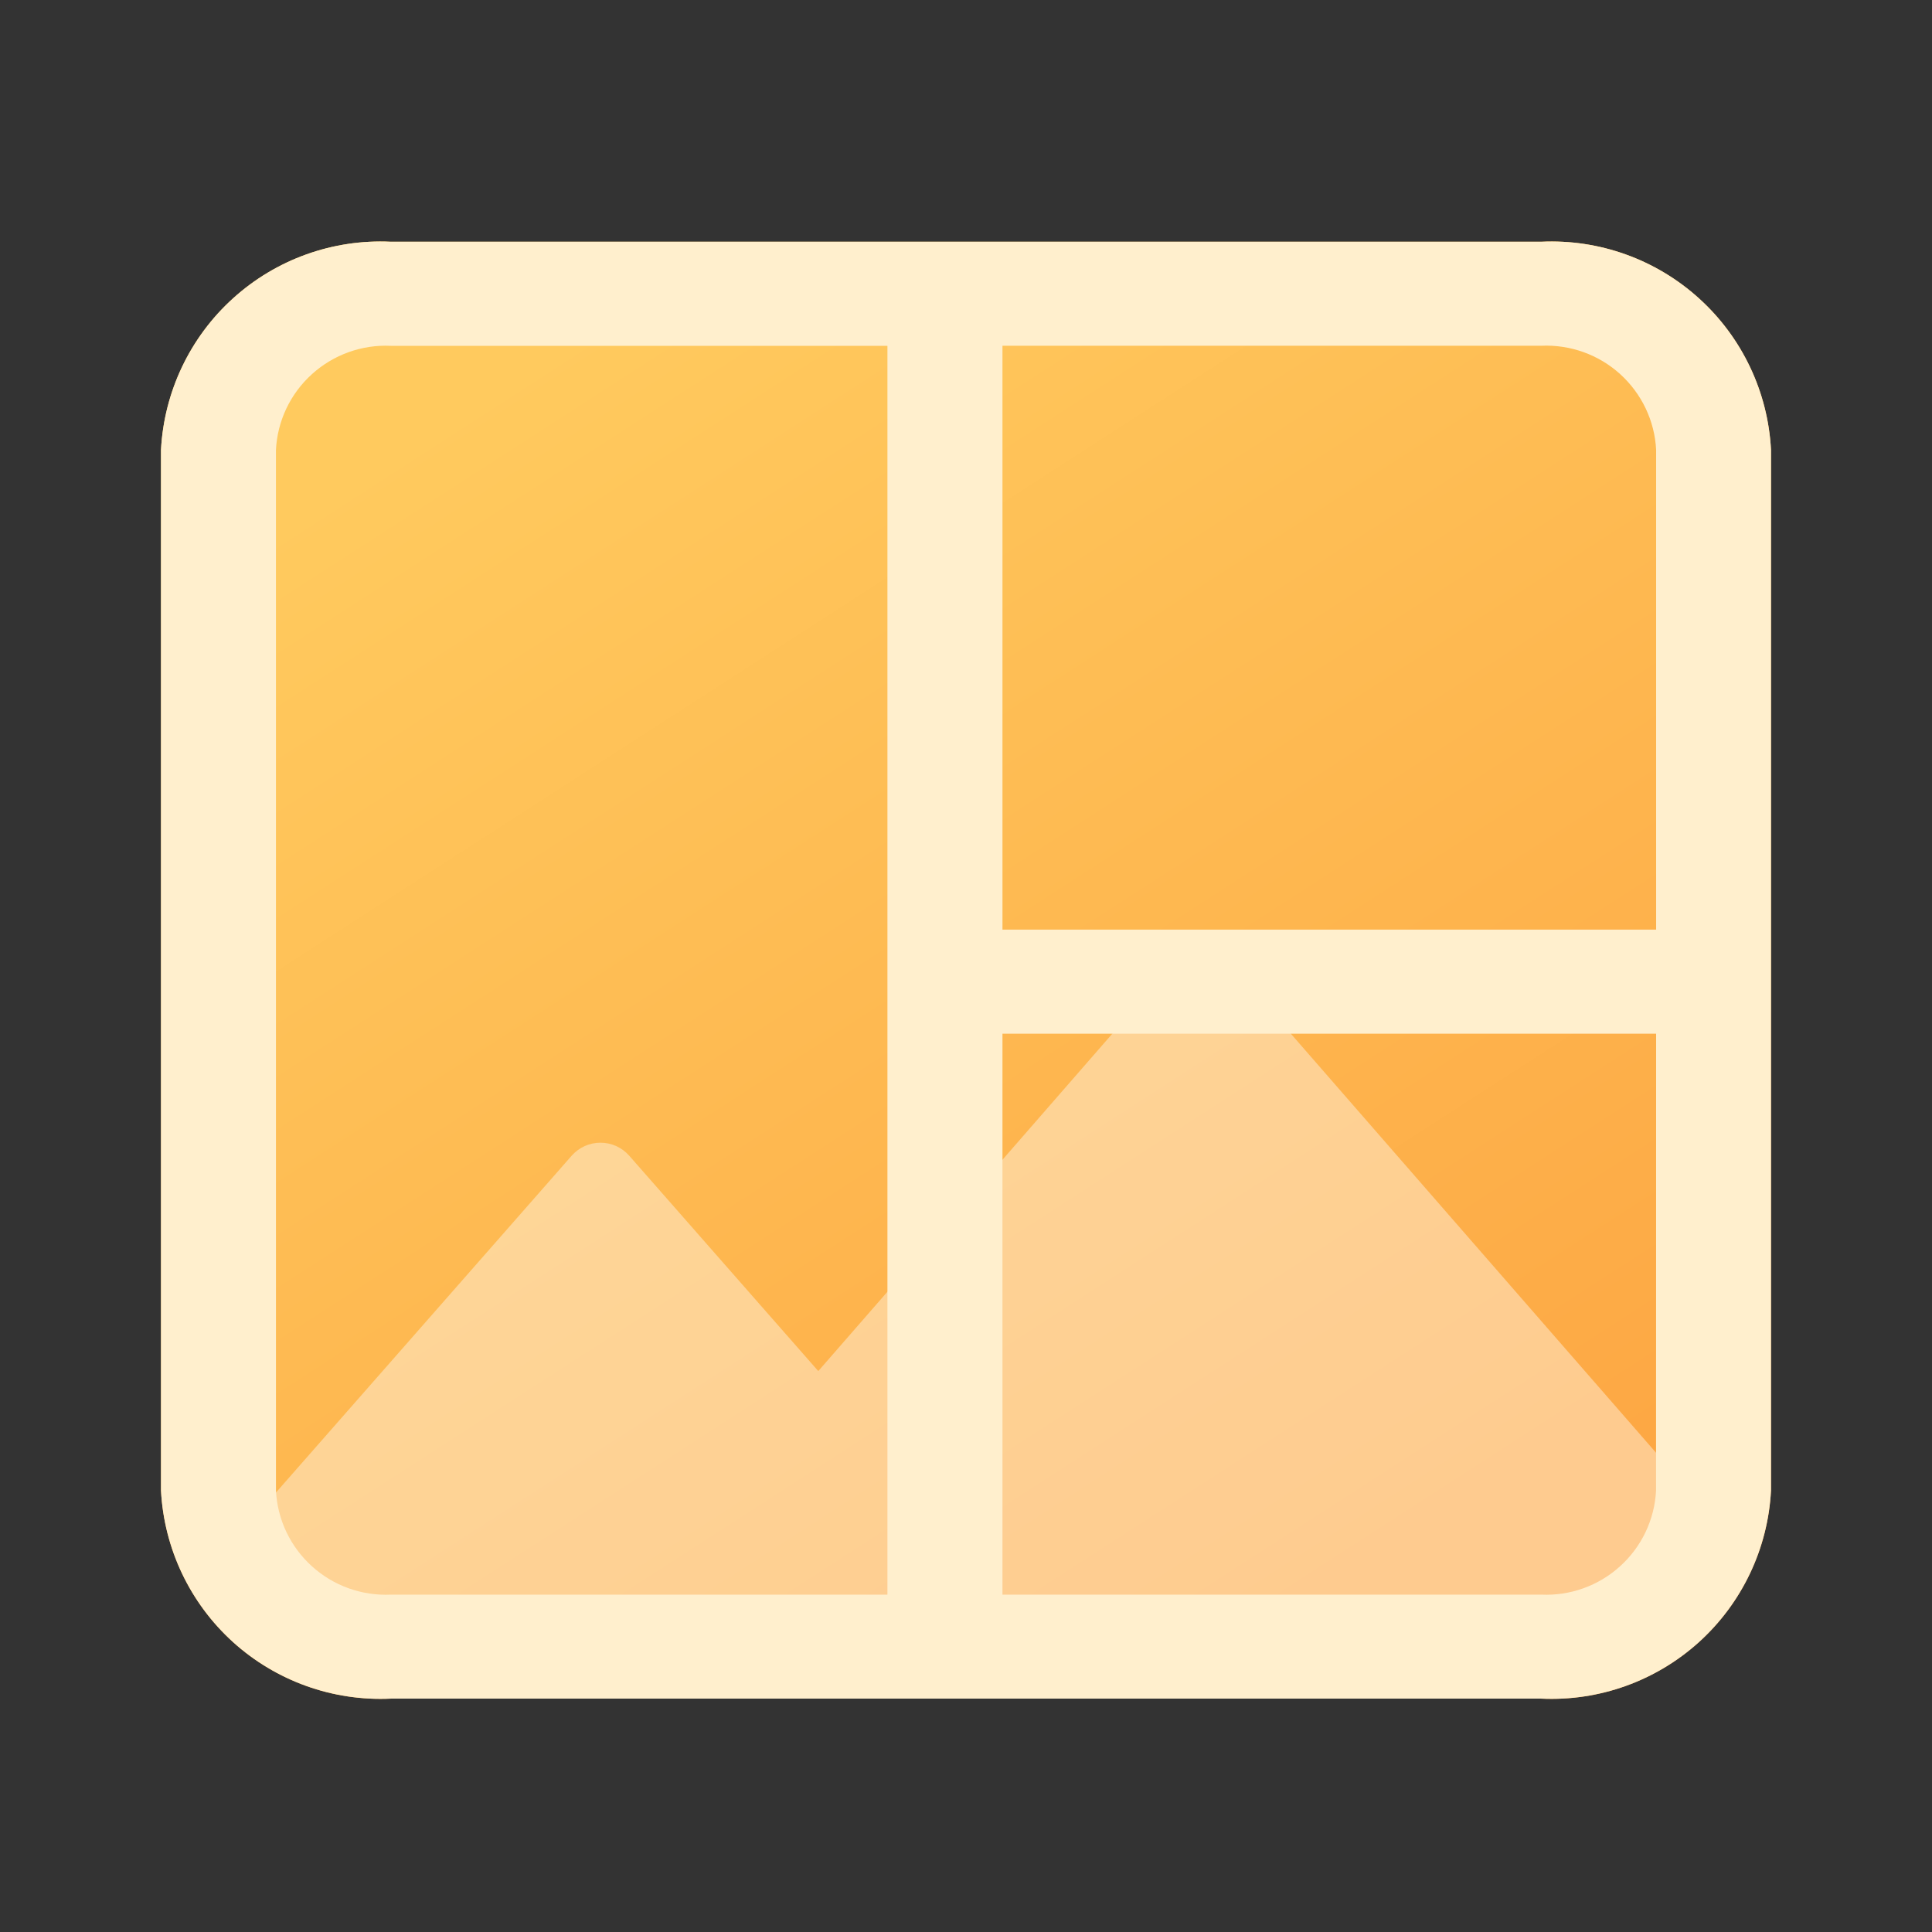
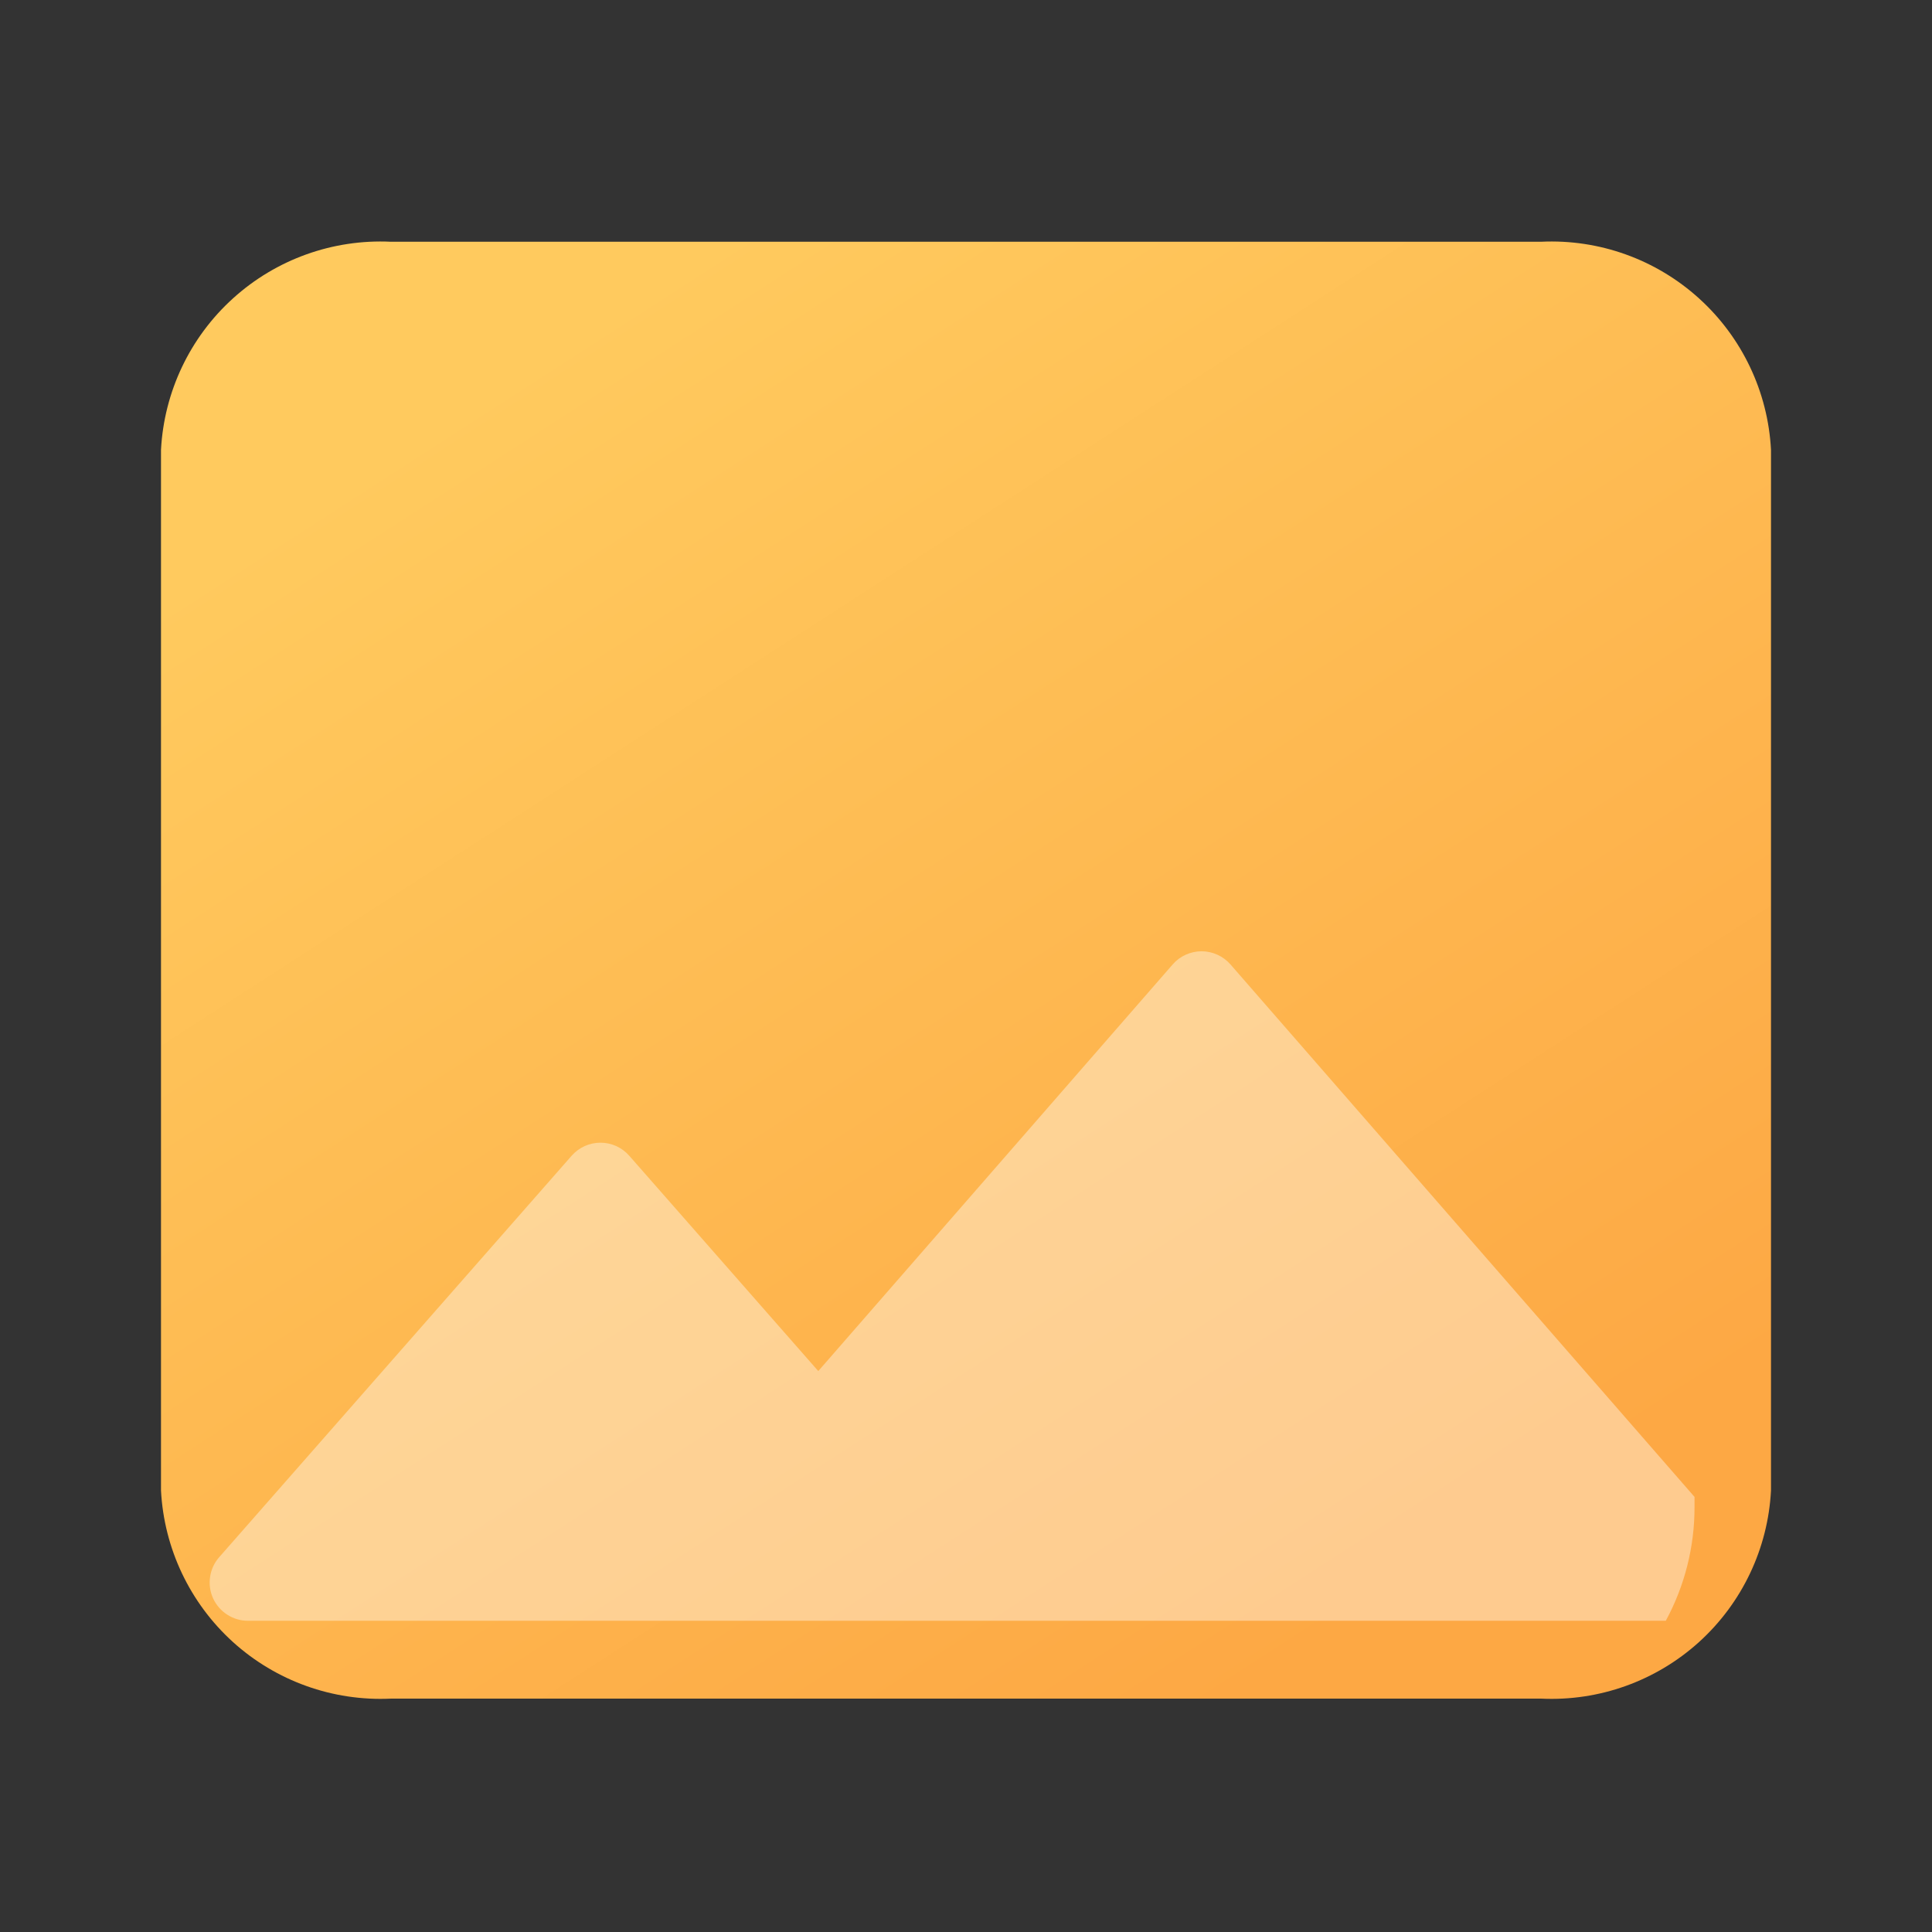
<svg xmlns="http://www.w3.org/2000/svg" width="24" height="24" viewBox="0 0 24 24" fill="none">
  <rect x="0" y="0" width="24" height="24" fill="#333333" stroke="none" />
  <path d="M4.855 3.003H19.145C19.866 2.969 20.571 3.222 21.106 3.707C21.641 4.191 21.962 4.868 22 5.588V18.516C21.962 19.237 21.641 19.913 21.106 20.398C20.571 20.882 19.866 21.135 19.145 21.101H4.855C4.134 21.135 3.429 20.882 2.894 20.398C2.359 19.913 2.038 19.237 2 18.516V5.588C2.038 4.868 2.359 4.191 2.894 3.707C3.429 3.222 4.134 2.969 4.855 3.003Z" fill="url(#paint0_linear_387_24090)" />
  <path opacity="0.4" d="M8.506 20.134H3.081C2.989 20.134 2.9 20.108 2.823 20.058C2.746 20.009 2.685 19.938 2.647 19.855C2.609 19.771 2.596 19.679 2.61 19.588C2.623 19.498 2.662 19.413 2.723 19.344L7.102 14.356C7.147 14.305 7.202 14.265 7.263 14.237C7.325 14.209 7.392 14.195 7.459 14.195C7.527 14.195 7.593 14.209 7.655 14.237C7.716 14.265 7.771 14.305 7.816 14.356L10.165 17.032L14.568 11.98C14.612 11.929 14.667 11.888 14.729 11.86C14.791 11.832 14.858 11.817 14.926 11.817C14.994 11.817 15.061 11.832 15.123 11.86C15.185 11.888 15.24 11.929 15.285 11.98L21.05 18.595V18.721C21.051 19.215 20.928 19.7 20.693 20.134H8.506Z" fill="white" />
-   <path d="M20.573 12.841H12.453V19.809H19.145C19.505 19.826 19.858 19.699 20.125 19.457C20.393 19.215 20.554 18.877 20.572 18.516L20.573 12.841ZM20.573 11.548V5.588C20.555 5.228 20.394 4.89 20.126 4.647C19.859 4.405 19.506 4.279 19.146 4.295H12.453V11.548H20.573ZM11.024 19.809V4.296H4.855C4.495 4.279 4.142 4.406 3.875 4.648C3.607 4.89 3.446 5.228 3.428 5.589V18.516C3.446 18.877 3.607 19.215 3.875 19.457C4.142 19.699 4.495 19.826 4.855 19.809H11.024ZM4.855 3.003H19.145C19.866 2.969 20.571 3.222 21.106 3.707C21.641 4.191 21.962 4.868 22 5.588V18.516C21.962 19.237 21.641 19.913 21.106 20.398C20.571 20.882 19.866 21.135 19.145 21.101H4.855C4.134 21.135 3.429 20.882 2.894 20.398C2.359 19.913 2.038 19.237 2 18.516V5.588C2.038 4.868 2.359 4.191 2.894 3.707C3.429 3.222 4.134 2.969 4.855 3.003Z" fill="#FFEFCD" />
  <defs>
    <linearGradient id="paint0_linear_387_24090" x1="18" y1="19.407" x2="7.836" y2="3.649" gradientUnits="userSpaceOnUse">
      <stop stop-color="#FDA844" />
      <stop offset="1" stop-color="#FFCA5E" />
    </linearGradient>
  </defs>
</svg>